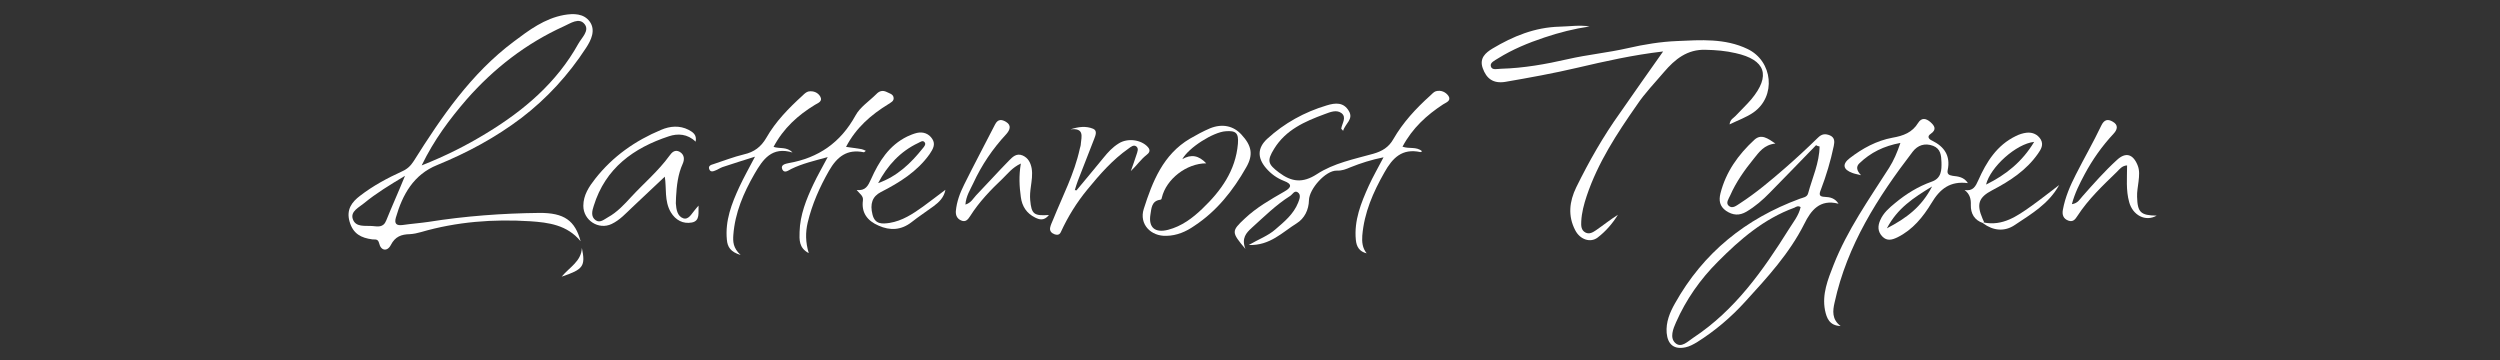
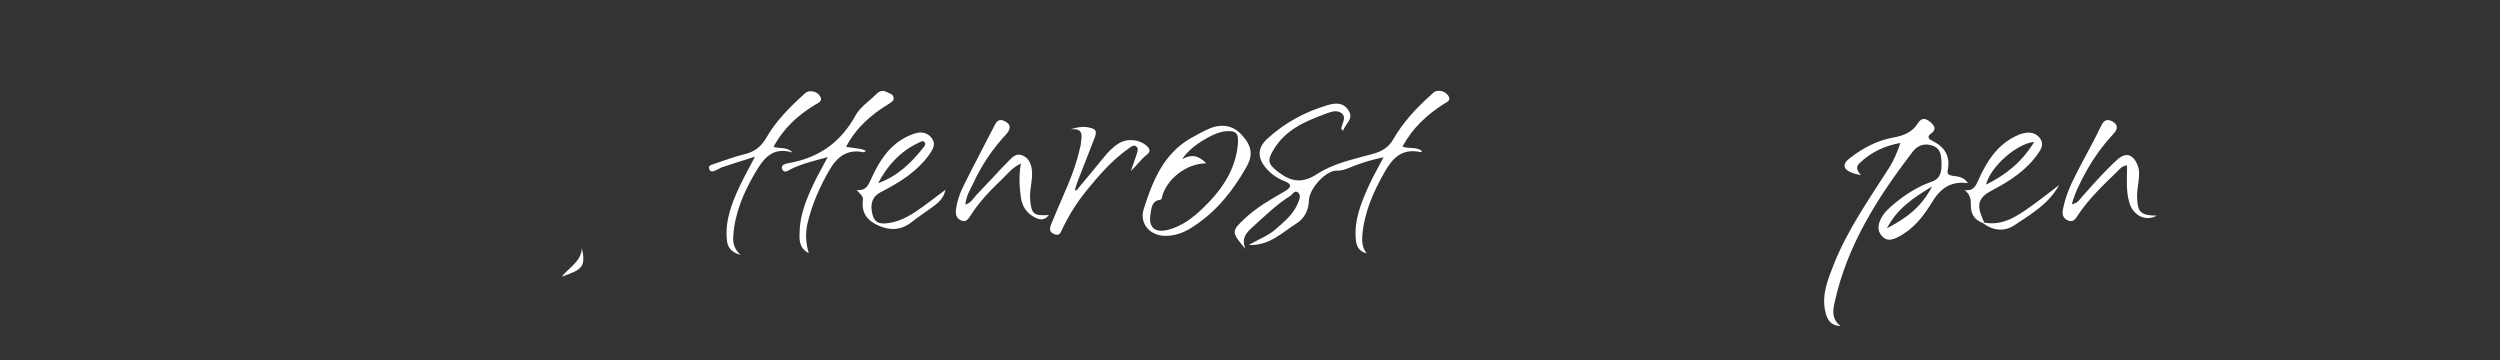
<svg xmlns="http://www.w3.org/2000/svg" version="1.1" id="Ebene_1" x="0px" y="0px" viewBox="0 0 1200 173" style="enable-background:new 0 0 1200 173;" xml:space="preserve">
  <rect x="0" y="0" width="1200" height="173" fill="#333333" stroke="none" />
  <style type="text/css">
	.st0{fill:#FFFFFF;}
</style>
  <g>
    <g>
-       <path class="st0" d="M278.7,115.8c-6.5-7.9-15.5-9-24.2-9.6c-17.7-1.1-35.2,0.2-52.4,5.2c-1.7,0.5-3.6,0.9-5.4,1    c-4,0.1-7,1.1-9.1,5.2c-1.7,3.3-4.8,2.8-5.6-0.8c-0.6-2.4-2-1.7-3.3-1.9c-5.3-0.7-9.2-2.6-10.9-8.5c-1.7-5.9,1.2-9.5,5-12.4    c6.2-4.8,13.1-8.5,20.1-11.7c2.7-1.2,4.2-2.7,5.7-5C212,56,226.2,35.2,246.7,19.9c7.3-5.5,14.7-11,24-12.7    c4.6-0.8,9.5-0.8,12.4,3.2c2.9,4.1,0.7,8.8-1.8,12.6c-8.4,12.9-18.7,24.2-31,33.6c-12.4,9.4-26,16.7-40.4,22.6    c-11.4,4.6-16.7,14.2-19.9,25.3c-0.8,2.9,0.3,3.9,3.3,3.5c4.1-0.6,8.3-0.9,12.4-1.5c17.6-2.8,35.3-4.1,53.1-4.3    C270.9,102.1,276,105.9,278.7,115.8z M202.4,79.4c11.6-4.6,21.5-9.6,31-15.4c18-10.9,33.8-24.3,44.2-43c1.6-2.9,5.4-6.2,3.1-9.3    c-2.7-3.6-7-0.4-10,0.9c-18.1,8.2-33.6,20.2-46.7,35.1C215.9,57.1,208.4,67,202.4,79.4z M194.4,84.4c-7.5,4.5-13.9,8.4-19.6,13.1    c-2.4,2-6.6,3.9-5.5,7.5c1.3,4.3,6.1,3.2,9.5,3.5c2.5,0.2,5.2,0.9,6.6-2.7C188.1,99.1,191.1,92.5,194.4,84.4z" />
-       <path class="st0" d="M798.3,24.7c-14.6,1.7-27.8,4.7-41.1,7.8c-11.5,2.7-23.1,4.8-34.7,6.8c-5.7,0.9-9-1.5-10.8-6.6    c-1.7-4.8,1.4-7.4,4.7-9.4c9.9-5.9,20.3-10.2,32.2-10.5c4.8-0.1,9.5-0.9,14.4-0.1c-7.4,1.1-14.6,2.9-21.7,5.3    c-7.8,2.6-15.3,5.7-22.2,10c-1.5,1-4,2-3.5,3.8c0.5,2.1,3.2,1.2,4.9,1.2c10.9-0.3,21.5-2.2,32-4.6c9.6-2.2,19.3-3.1,28.9-5.3    c7.8-1.8,15.9-3.1,23.6-3.4c11.2-0.5,23-1.4,33.8,3.8c12.2,5.8,13.9,22.8,2.8,30.5c-3.3,2.3-7.3,3.7-11.4,5.7c0.3-2.5,1.9-3,2.8-4    c2.5-2.7,5.2-5.2,7.6-8c9.5-11.4,6.9-19-7.5-22.2c-4.7-1.1-9.5-1.5-14.4-1.6c-8.8-0.3-14.7,4.5-20,10.7c-4.4,5.2-9.2,10.1-13,15.8    C776.2,64,767,78,761.6,94.1c-1.3,3.9-2.4,8-2.6,12.2c-0.1,2-0.1,4.2,2,5.3c1.9,1,3.6-0.1,5.1-1.1c3.5-2.4,6.8-5.1,10.5-7.4    c-2.6,4.2-5.8,7.9-9.7,10.9c-3.5,2.7-8.5,1-10.8-3.5c-3.6-6.9-2.8-13.8,0.5-20.6c6.1-12.4,12.9-24.4,21-35.7    C784.2,44.8,790.8,35.2,798.3,24.7z" />
-       <path class="st0" d="M871.7,69.7c-7.4,7.6-14.8,15.3-22.2,22.8c-3.4,3.5-7,6.6-11.2,9.1c-3.4,2-6.5,1.8-9.8-0.4    c-3.1-2.2-3.5-5-2.7-8.3c2.6-10.4,8.6-18.7,16.3-25.8c3.3-3,6.4-0.7,10.1,1.8c-5.5,0.6-7.8,4.1-10.4,7.3    c-4.4,5.4-8.5,11.2-11.3,17.6c-0.7,1.6-2.3,3.6-0.7,5c1.8,1.6,3.8-0.2,5.4-1.2c7.7-5,14.7-10.9,21.6-16.9    c5.4-4.7,10.7-9.6,15.8-14.6c1.9-1.9,3.6-2,5.8-1.1c2.4,1.1,2.2,3.1,1.8,5.1c-1.5,7.2-3.6,14.2-6.2,21c-1,2.4-0.7,3.3,1.9,3.4    c2.5,0.1,4.9,0.6,6.6,3.3c-9-2.4-13.3,3.3-16.4,9.6c-7.2,14.3-17.8,25.8-28.4,37.4c-6.9,7.6-14.6,14.1-23.2,19.5    c-1.7,1-3.5,2-5.4,2.4c-5.5,1.2-8.6-1.3-9.1-6.9c-0.4-5.2,1.5-9.8,4-14.2c13.6-24.3,33.9-40.6,59.9-50.2c1.6-0.6,3.5-0.7,4-2.6    c2-7.4,5.4-14.6,5.5-22.5C872.7,70.2,872.2,70,871.7,69.7z M864.3,99.4c-1.3-0.8-2.2-0.1-3,0.3c-14.6,5.3-26.1,15.2-36.8,26    c-8.4,8.4-15.2,18.1-20,29c-1.4,3.1-3.1,7.4-0.4,9.9c2.9,2.7,6.1-0.8,8.7-2.5c20-13.2,33.4-32.2,45.8-52    C860.7,106.7,863.4,103.5,864.3,99.4z" />
      <path class="st0" d="M673.2,70.4c3.3,1.2,6.6-0.2,9.4,2.2c-0.3,0.2-0.6,0.4-0.8,0.4c-8.8-1.9-13.4,2.8-17.3,9.8    c-5.4,9.5-9.7,19.3-10.6,30.3c-0.2,3,0,5.9,2.1,8.5c-3.4-0.8-4.9-3.1-5.2-6.5c-0.9-9.3,2.5-17.7,6.2-25.9c2-4.4,4.4-8.5,7.1-13.7    c-5.9,1.2-10.9,2.8-15.9,4.8c-2.1,0.9-4,1.7-6.6,1.6c-5.3-0.1-13.2,8.8-13.3,14.2c-0.1,4.7-2.2,8.8-5.9,11.1    c-6.8,4.2-12.8,10.8-23,10.4c4.8-2.8,9.3-4.4,12.8-7.5c4.3-3.7,8.7-7.3,10.9-12.8c0.6-1.6,1.6-3.8-0.2-5c-1.6-1.1-2.5,1.1-3.7,1.8    c-6.8,4.3-12.5,10-18.4,15.3c-2.6,2.4-5,4.9-3,10.1c-6.8-8.1-6.8-8.5-0.3-14.6c5.6-5.3,12.3-9.1,18.9-12.9    c3.4-1.9,4.2-3.6-0.2-5.2c-3.3-1.3-6.1-3.3-8.5-6.1c-4.2-4.9-4.2-9.7,0.6-14.1c8.2-7.5,17.8-12.8,28.5-16    c4.2-1.3,8.1-1.6,10.6,2.6c2.5,4-1.7,6.1-2.7,9.6c-0.6-0.7-0.9-0.9-0.9-1.1c0.4-2.5,2.7-5.4,0.1-7.4c-2.4-1.8-5.4-0.5-8.1,0.5    c-9.5,3.5-18.6,7.5-24.2,16.6c-3.6,5.8-3,7.4,2.3,11.4c6.1,4.6,11.4,5.2,18.2,0.8c8.1-5.3,17.8-7.2,27.1-9.8    c4.2-1.2,7.4-3.1,9.6-7c4.6-8,10.8-14.7,17.7-20.9c0.9-0.8,1.7-1.8,2.7-2.1c2.5-0.7,4.8,0.4,6.1,2.3c1.4,2.3-1.2,3.1-2.6,4    C684.9,55.2,678,61.4,673.2,70.4z" />
      <path class="st0" d="M883.5,156.5c-5.4-0.2-6.7-3.8-7.5-7.6c-1.5-7.7,1.4-14.8,4.1-21.7c6.6-16.8,17-31.5,26.7-46.7    c2.2-3.5,3.8-7.2,5.4-11.9c-8,1.5-14.3,4.6-19.7,9.8c-1.7,1.6-1.3,3.5,0.8,5.7c-2-0.5-3.2-0.7-4.2-1.1c-4.4-1.6-5-4.2-1.2-7.1    c6.1-4.7,12.9-8.4,20.5-9.8c5.2-0.9,9.5-2.5,12.3-7.1c1.7-2.7,3.8-2.2,5.9-0.4c1.9,1.7,3.2,3.5,0.2,5.6c-2,1.3-1,2.6,0.6,3.3    c5.9,2.9,8.9,7.3,7.5,14.1c-0.4,1.9,0.5,2.5,2.4,2.8c2.5,0.3,5.4,0.5,7.3,3.5c-8.5-1.1-13.4,2.7-17.5,9.6c-4,6.6-9,12.8-16.3,16.4    c-2.5,1.2-5,2-7.3-0.4c-2.3-2.4-2.2-5.1-1-7.8c1.5-3.5,4.3-5.9,7.1-8.2c5.3-4.4,11.1-8,17.6-10.3c4.7-1.6,4.8-5.6,4.7-9.4    c-0.1-3.2-0.4-6.4-4-7.8c-4-1.5-7.4-0.3-9.8,2.8c-16.8,21.9-31.5,44.9-37.5,72.4C879.7,149.1,879.2,153.3,883.5,156.5z     M905.7,109.6c9.4-4.9,16.6-10.2,21.7-20.1C918.4,95,910.8,99.9,905.7,109.6z" />
      <path class="st0" d="M559.9,113.2c-7.5,0.3-13.2-5.6-10.9-12.9c4.2-13.2,9.3-26.1,22.1-33.7c3.1-1.8,6.4-3.6,9.7-5    c5.9-2.4,11.3-1.2,15.1,3c4.9,5.3,5.8,9.6,2.3,15.7c-6.3,11.1-14.1,21-24.9,28.1C569.3,111.2,564.9,113.1,559.9,113.2z M579,78.4    c-9.5,0-19.2,7.6-21.3,16.4c-0.2,0.7-0.1,1-0.9,1.1c-4.2,0.6-4.1,4.4-4.6,7.1c-1,6.3,2.3,8.9,8.5,7.3c6.5-1.7,11.7-5.6,16.4-10.1    c9-8.6,16-18.3,17.1-31.2c0.4-5.1-0.9-6.4-5.9-6c-5.9,0.4-17.7,7.8-20.8,13.4C571.8,73.9,575.4,74.6,579,78.4z" />
-       <path class="st0" d="M335.3,98.7c-0.2,3.2,0.9,7.3-3.2,8.1c-4.2,0.8-7.8-1.1-10.1-4.9c-3.2-5.4-2-11.7-2.9-17.1    c-5.1,4.8-10.3,9.7-15.5,14.6c-3.1,2.9-6,6.2-10,8.1c-6.2,3-13.6-1.7-13.6-8.7c0-5.2,2.8-9.3,5.7-13c8.4-10.7,19.2-18.3,31.7-23.5    c4.2-1.8,8.8-2.2,13.1,0c2,1.1,4.1,2.3,3.4,5.7c-3.9-3.8-8.6-4-12.8-2.6c-17,5.6-30.5,15.3-36.1,33.4c-0.8,2.4-1.5,5.2,0.9,6.9    c2.1,1.5,4.1-0.4,5.9-1.4c4.4-2.4,7.9-6.2,11.2-9.8c6.1-6.6,13-12.4,18.3-19.7c1.2-1.7,2.7-3.2,5-1.9c2.3,1.4,2.3,3.7,1.4,5.7    c-2.3,5.1-2.9,10.5-3.2,16c0,1-0.1,2-0.1,3c0.2,2.9,0.7,6.2,3.6,7.2c2.6,0.8,4-2.3,5.6-4.1C334.2,99.9,334.8,99.3,335.3,98.7z" />
      <path class="st0" d="M1035.2,103.5c-5.4,3.1-11.5-0.2-13.2-6.5c-1.6-5.7-1-11.6-1-17.6c-2.4,0.1-3.6,1.8-4.9,3.1    c-6.8,6.6-13.7,13.1-18.9,21.1c-1.1,1.7-2.1,3.1-4.4,2.3c-2.4-0.9-3.1-2.8-2.6-5.3c1.1-6,3.5-11.5,6.2-16.8    c4-7.9,8.4-15.5,12.2-23.5c1.4-2.9,3.1-3.3,5.5-1.9c2.9,1.6,2.2,3.9,0.4,5.8c-5.5,5.9-10.1,12.4-13.9,19.5    c-2.4,4.5-4.7,9-6.1,14.3c2.9-0.4,3.8-2.4,5.1-3.8c5.3-6,10.6-12,16.5-17.4c4.2-3.9,7.7-2.9,9.9,2.4c1.1,2.6,0.8,5.2,0.5,7.9    c-0.3,2.5-0.8,5-0.7,7.4C1026,101.9,1027.5,103.4,1035.2,103.5z" />
      <path class="st0" d="M453.8,91.1c-0.7,3.7-3,5.9-5.7,7.9c-3.5,2.6-7.1,4.9-10.5,7.6c-5,3.9-10.3,4.2-15.9,1.7    c-5.3-2.3-8.3-6.1-7.5-12.1c0.3-2.2-1.5-3.1-3-5c4.3,0.5,5.5-2.1,6.9-5.2c3.8-8.5,8.6-16.2,17.4-20.5c1.5-0.7,3-1.3,4.6-1.7    c3.1-0.7,5.8,0.4,7.4,2.9c1.7,2.6,0.3,4.9-1.3,7.3c-6,8.4-14.4,13.6-23.4,18.2c-4.1,2.1-5.3,5.7-4,10.8c1.2,4.8,4.7,4.5,8.2,4    c6.1-1,11.1-4.3,16-7.8C446.7,96.5,450.2,93.8,453.8,91.1z M421.5,87.9c9.1-3.2,15.7-9.5,21.5-16.8c0.6-0.7,1.5-1.8,0.9-2.7    c-0.9-1.3-2-0.3-3.1,0.2C432.1,72.7,426,79.4,421.5,87.9z" />
      <path class="st0" d="M503.5,103.2c-2.4,3-4.7,2.2-6.7,1.2c-4-2-6.2-5.3-6.8-9.8c-0.7-5.1-1-10.1,0-16.1c-4.2,2-6.2,4.8-8.7,7.2    c-5.8,5.5-11.3,11.2-15.6,18c-1.1,1.7-2.2,3.1-4.4,2.1c-1.8-0.8-2.6-2.3-2.5-4.4c0.4-4.6,2-8.8,4-12.8c4.8-9.7,9.9-19.2,14.8-28.8    c1.4-2.8,3.3-2.5,5.3-1.3c2.8,1.7,1.8,4,0.1,5.9c-6.5,7-11.8,14.8-15.8,23.5c-1.5,3.2-3.5,6.2-3.8,10.3c2.7-0.8,3.7-2.9,5.1-4.4    c5.3-5.5,10.4-11.2,15.8-16.7c1.7-1.7,3.5-3.7,6.5-2.5c2.8,1.2,3.9,3.6,4.4,6.2c0.5,3,0,5.9-0.4,8.9c-0.3,2.1-0.5,4.3-0.3,6.4    C495.1,102.8,496.3,103.7,503.5,103.2z" />
      <path class="st0" d="M516.7,91.4c4.3-5.2,8.7-10.4,13-15.7c2.1-2.6,4.3-5,7.2-6.8c4.3-2.8,10.9-1.9,14.1,1.7    c1.5,1.7,0.5,2.9-0.7,3.8c-2.8,2.2-4.7,5.1-7.5,7.7c0.9-2.6,1.9-5.2,2.7-7.8c0.4-1.3,1.3-3.1-0.2-4.1c-1.2-0.8-2.5,0.3-3.6,1.1    c-7.7,5.4-13.8,12.4-19.7,19.6c-5.2,6.3-9.4,13.1-12.8,20.5c-0.6,1.3-1.6,1.5-2.9,1.1c-1.6-0.6-2.6-1.6-2.2-3.4    c0.3-1.3,0.9-2.5,1.4-3.7c4.5-11.2,10.2-22,12.8-34c0.2-0.8,0.5-1.6,0.5-2.4c0.3-3.4,1.8-7.7-5-6.9c3.9-1.3,7.5-1.7,10.9-0.3    c2.1,0.9,1.2,3.1,0.5,4.9c-2.6,6.7-5.2,13.3-7.8,20c-0.6,1.5-1,3-1.5,4.6C516.2,91.2,516.5,91.3,516.7,91.4z" />
      <path class="st0" d="M380.4,73.2c-9.9-3-14.2,3.3-18.2,10.2c-5.3,9.2-9.4,18.7-10.2,29.4c-0.2,3.1-0.2,6.2,3.5,9.6    c-4.9-1.5-6.3-3.9-6.6-7.3c-0.9-9.2,2.3-17.4,6-25.4c2.1-4.5,4.5-8.8,7.5-14.5c-5.8,1.8-10.7,3.4-15.6,5c-1.1,0.4-2.1,1.1-3.1,1.5    c-1.2,0.5-2.7,1.2-3.3-0.6c-0.5-1.5,0.9-2,2-2.3c4.9-1.6,9.7-3.5,14.7-4.7c4.9-1.1,8.2-3.6,10.7-7.9c4.5-7.9,10.8-14.3,17.5-20.4    c0.8-0.8,1.8-1.7,2.8-1.9c2.3-0.4,4.5,0.5,5.6,2.4c1.4,2.4-1.2,3.2-2.5,4c-8.2,5-15.1,11.2-19.9,20.2    C374.2,71.5,377.7,70.3,380.4,73.2z" />
      <path class="st0" d="M406.1,70.5c2.9,0.4,5.2,0.7,7.5,1.1c0.6,0.1,1.1,0.4,2,0.8c-0.5,0.4-0.8,0.7-0.9,0.7    c-8.1-1.7-12.9,2.1-16.8,8.9c-4.5,7.9-8.1,16-10.2,24.8c-1.1,4.7-1.1,9.4,0.5,14.7c-4.8-2.5-4.5-6.5-4.4-10.2    c0.2-8.1,3.2-15.6,6.6-22.8c2-4.2,4.3-8.2,6.9-13.1c-6.5,1.8-12.2,3.1-17.5,5.7c-1.4,0.7-3.3,2.3-4.3,0.2c-1-2.3,1.7-2.7,3-3    c14.4-2.5,25-9.9,32.1-22.8c2.2-4.1,6.6-6.9,10-10.3c1.4-1.5,3-2,4.9-1.1c1.3,0.7,3.1,1,3.4,2.6c0.4,1.9-1.4,2.5-2.5,3.3    C418.1,55.1,410.9,61.3,406.1,70.5z" />
      <path class="st0" d="M951.9,107.1c-4.2-1.4-6-4.6-5.9-8.7c0.1-2.8-0.4-5.2-3-7.2c4.1,0.7,5.3-1.8,6.6-4.7    c3.9-8.8,8.9-16.8,18-21.2c1.6-0.8,3.4-1.4,5.2-1.6c2.8-0.3,5.3,0.8,6.8,3.3c1.4,2.5,0.1,4.7-1.4,6.8c-5.6,8-13.5,13.1-21.9,17.5    c-6.5,3.4-7.7,6.6-4.7,13.6c0.3,0.6,0.5,1.2,0.8,1.8C952.2,106.8,951.9,107.1,951.9,107.1z M953.3,88.6c9.6-4.7,17.4-11,23.1-20.5    C967.8,69,955.4,80.1,953.3,88.6z" />
      <path class="st0" d="M952.2,106.8c9.1,1.8,15.9-3,22.7-7.8c4.5-3.2,8.9-6.7,13.5-10.2c-5,9.1-13.4,13.9-21.3,19.2    c-4.9,3.3-10.3,2.8-15.2-0.8C951.9,107.1,952.2,106.8,952.2,106.8z" />
      <path class="st0" d="M279.3,119c1.8,8.8,0.7,10.3-9.7,13.8C273.4,128.2,279,125.5,279.3,119z" />
    </g>
  </g>
</svg>